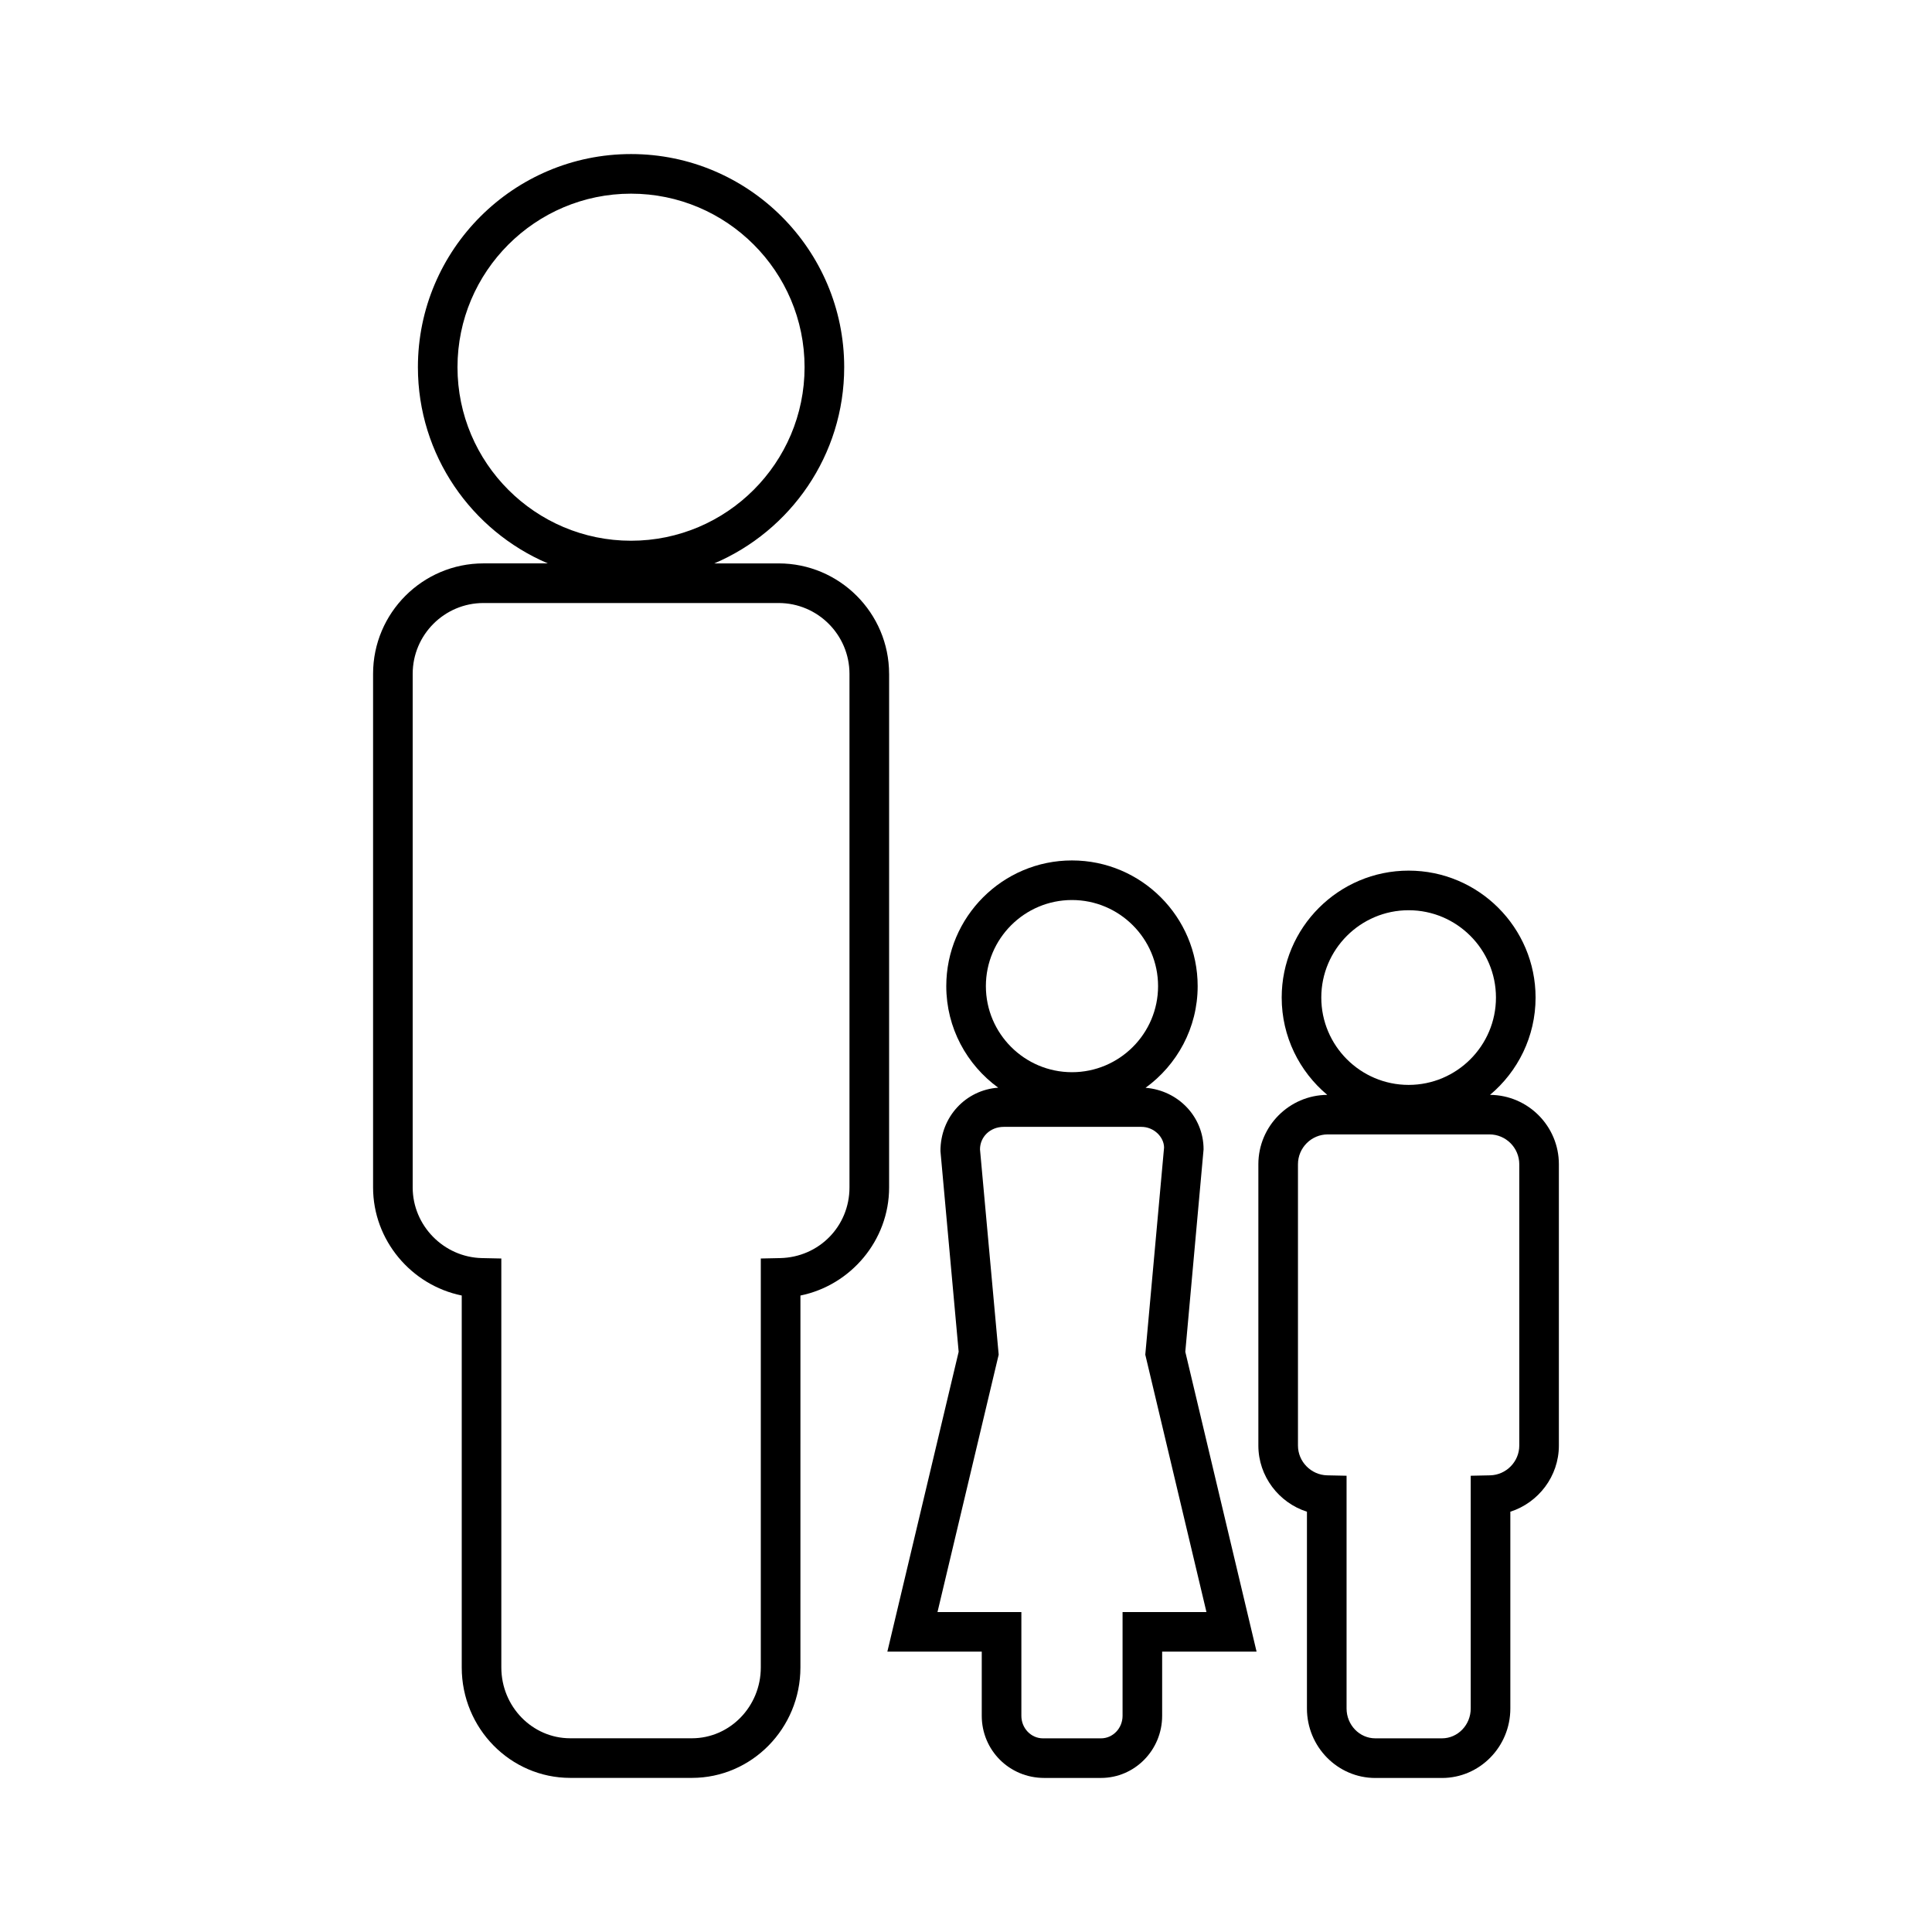
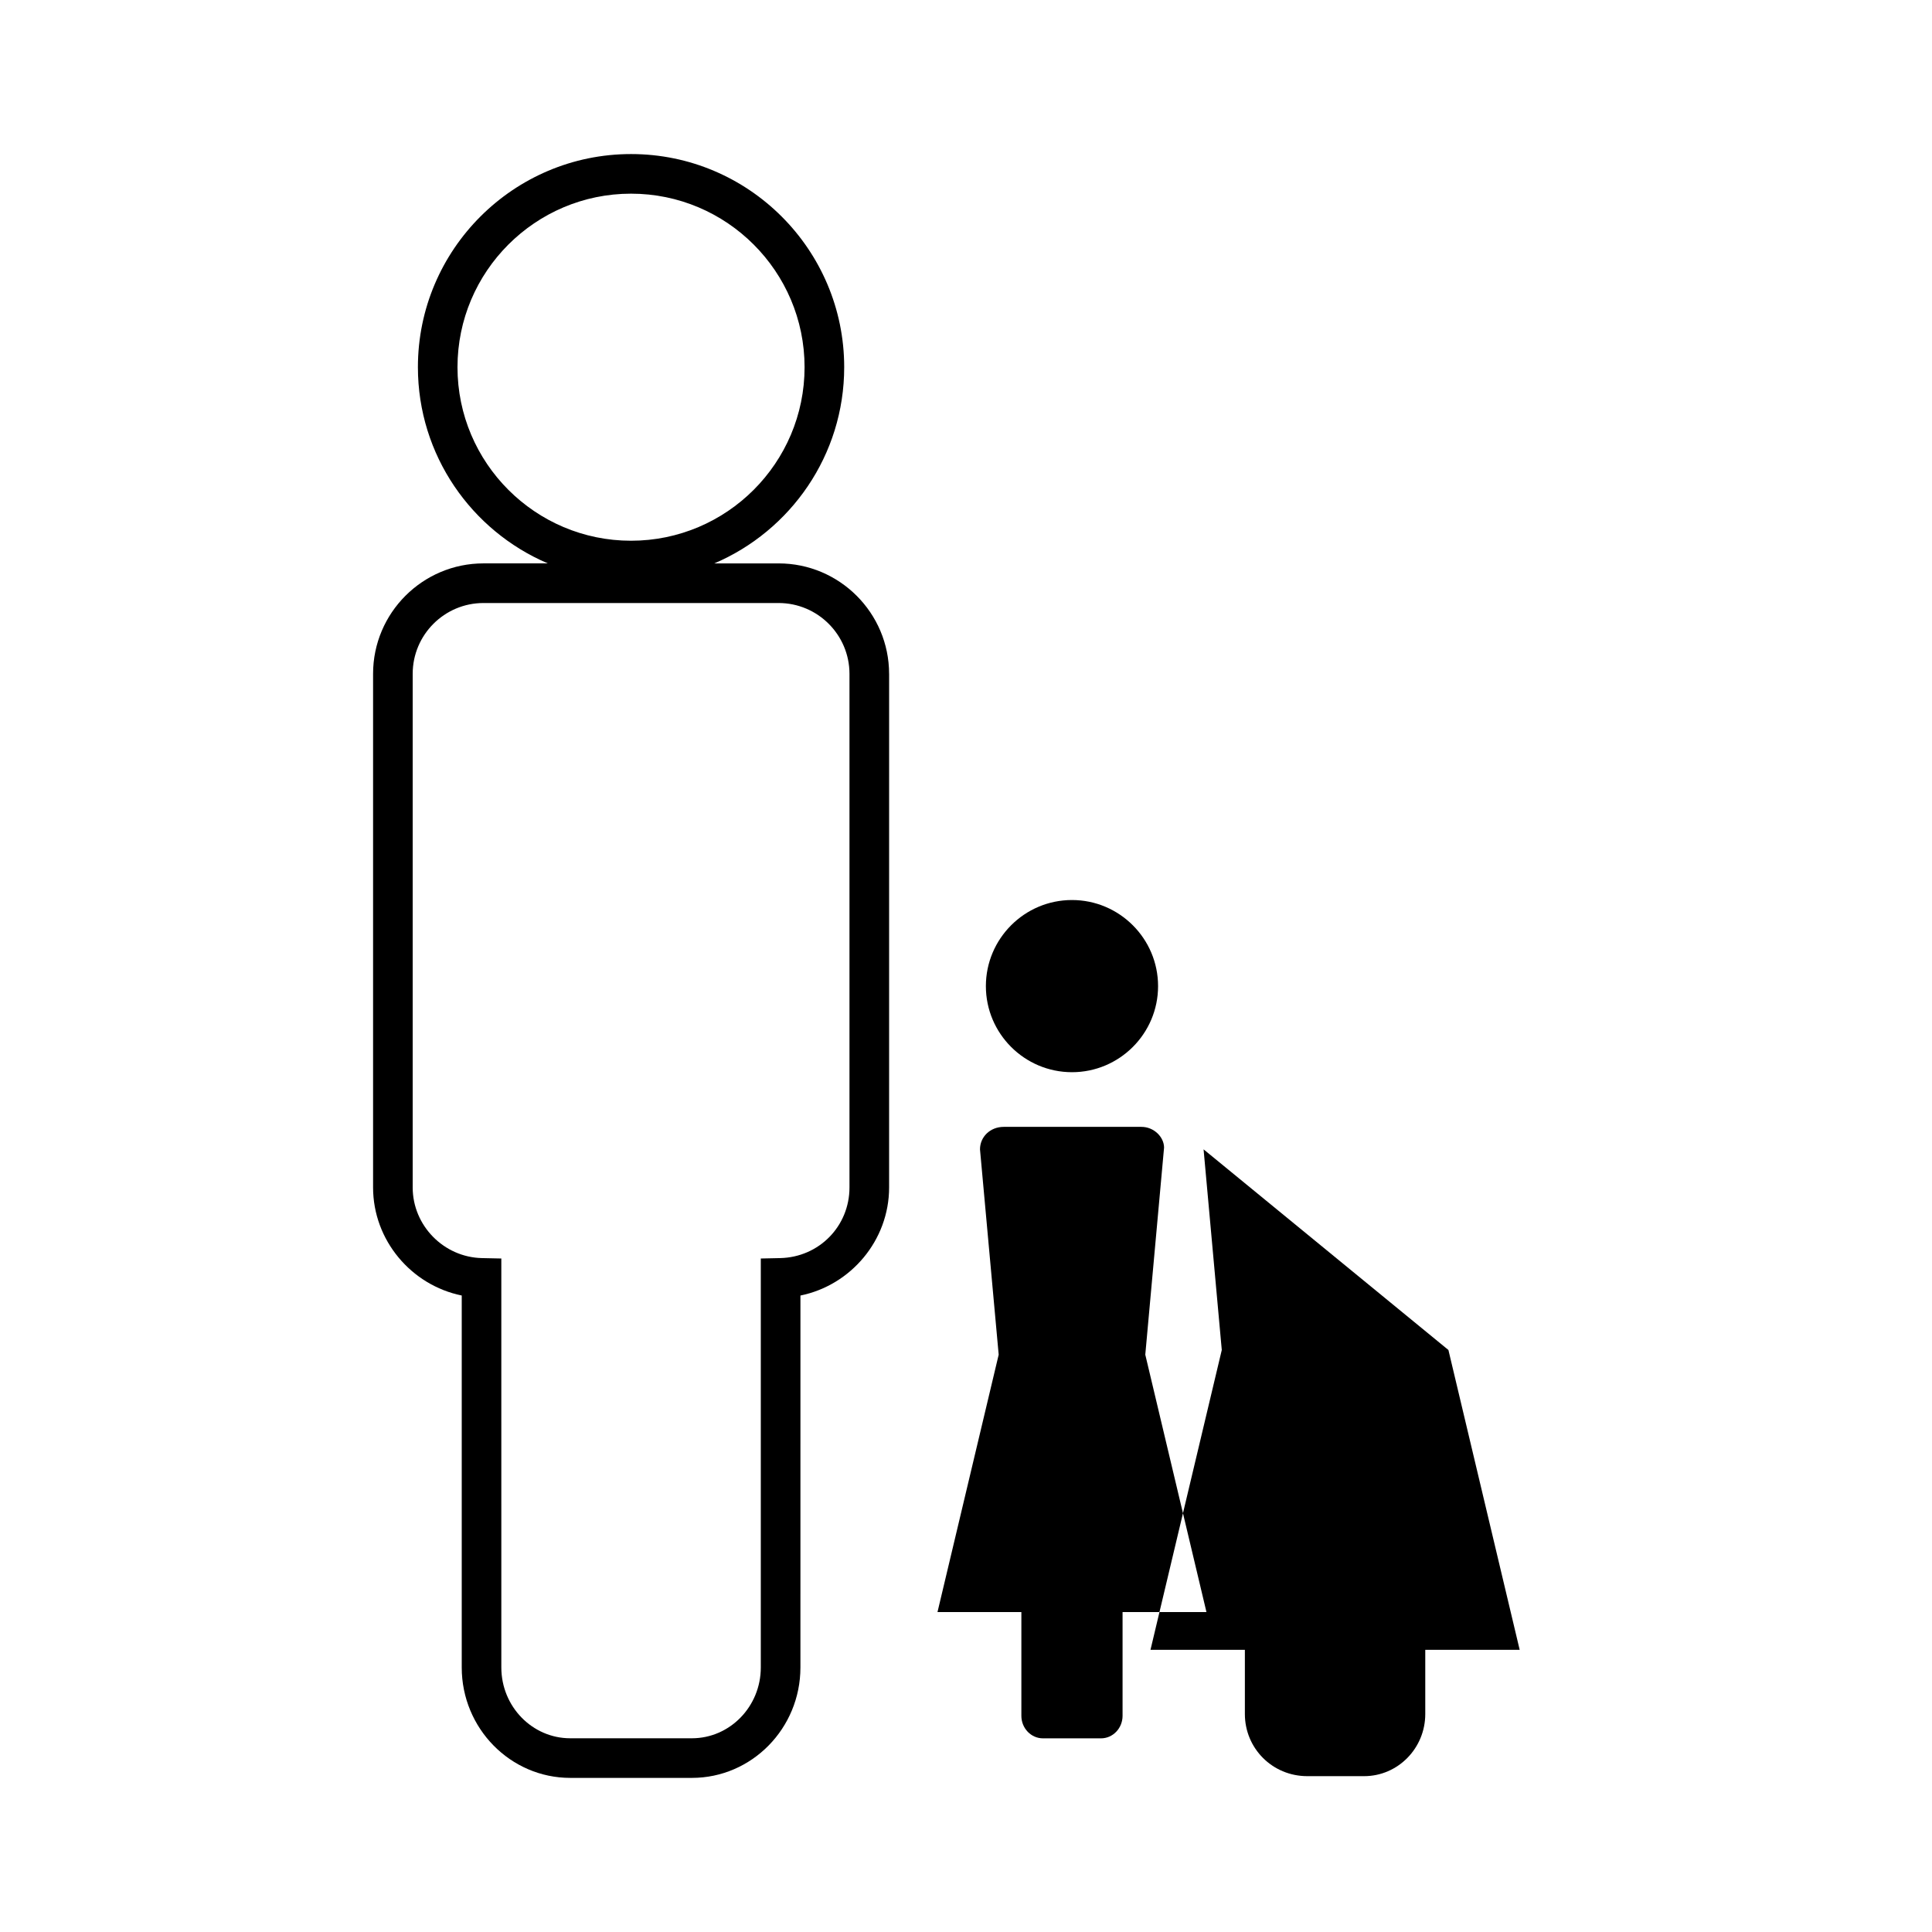
<svg xmlns="http://www.w3.org/2000/svg" fill="#000000" width="800px" height="800px" version="1.1" viewBox="144 144 512 512">
  <g>
    <path d="m379.62 322.57c-0.012-16.137-13.145-29.262-29.277-29.262h-17.047c20.215-8.613 34.426-28.668 34.426-51.992 0-31.148-25.34-56.488-56.488-56.488-31.148 0-56.484 25.336-56.484 56.484 0 23.32 14.211 43.379 34.426 51.992h-17.051c-16.129 0-29.254 13.125-29.254 29.262v136.12c0 14.012 10.148 25.922 23.496 28.637v98.574c0 16.137 12.906 29.262 28.758 29.262h32.242c15.855 0 28.754-13.125 28.754-29.262l0.004-98.566c13.348-2.719 23.5-14.625 23.5-28.637l0.004-136.12zm-114.38-81.258c0-25.359 20.637-45.988 45.988-45.988 25.359 0 45.992 20.629 45.992 45.988s-20.637 45.988-45.992 45.988c-25.352 0-45.988-20.629-45.988-45.988zm103.88 217.38c0 10.27-8.066 18.488-18.367 18.715l-5.133 0.109v108.38c0 10.348-8.191 18.766-18.258 18.766h-32.242c-10.07 0-18.262-8.418-18.262-18.766l-0.004-108.38-5.125-0.109c-10.129-0.219-18.363-8.621-18.363-18.715v-136.12c0-10.348 8.418-18.766 18.758-18.766h78.215c10.355 0 18.777 8.422 18.781 18.773z" />
-     <path d="m462.96 448.59c0-8.605-6.664-15.609-15.375-16.316 8.348-6.055 13.809-15.859 13.809-26.938 0-18.367-14.945-33.312-33.312-33.312-18.367 0-33.309 14.945-33.309 33.312 0 11.059 5.441 20.855 13.766 26.91-8.539 0.586-15.328 7.672-15.309 16.816l4.824 53.172-18.895 79.465h25.016v17.008c0 9.074 7.273 16.465 16.551 16.465h15.047c8.938 0 16.207-7.383 16.207-16.465v-17.008h25.023l-18.887-79.465zm-57.691-43.254c0-12.578 10.234-22.82 22.812-22.82 12.578 0 22.82 10.234 22.82 22.82 0 12.574-10.234 22.809-22.82 22.809-12.578-0.008-22.812-10.234-22.812-22.809zm58.453 165.87h-22.23v27.504c0 3.289-2.562 5.969-5.711 5.969h-15.387c-3.152 0-5.719-2.676-5.719-5.969v-27.504h-22.227l16.215-68.207-4.953-54.406c0-3.285 2.672-5.961 6.293-5.961h36.5c3.289 0 5.969 2.676 5.988 5.488l-4.977 54.879z" />
-     <path d="m538.87 434.15c7.367-6.176 12.074-15.441 12.074-25.785 0-18.547-15.094-33.641-33.641-33.641s-33.641 15.09-33.641 33.641c0 10.344 4.703 19.605 12.074 25.785-10.082 0.078-18.258 8.293-18.258 18.391v74.555c0 8.141 5.438 15.152 12.875 17.523v52.156c0 10.148 8.129 18.406 18.121 18.406h17.66c9.992 0 18.121-8.254 18.121-18.406v-52.156c7.43-2.379 12.863-9.383 12.863-17.523v-74.551c0-10.105-8.168-18.32-18.25-18.395zm-44.715-25.785c0-12.762 10.387-23.145 23.145-23.145s23.145 10.379 23.145 23.145c0 12.762-10.387 23.145-23.145 23.145s-23.145-10.387-23.145-23.145zm52.469 118.73c0 4.258-3.469 7.789-7.731 7.883l-5.137 0.109v61.68c0 4.359-3.422 7.91-7.625 7.91h-17.652c-4.203 0-7.625-3.547-7.625-7.91v-61.68l-5.137-0.109c-4.266-0.094-7.742-3.625-7.742-7.883v-74.555c0-4.359 3.547-7.91 7.902-7.91h42.844c4.356 0 7.902 3.555 7.902 7.914z" />
+     <path d="m462.96 448.59l4.824 53.172-18.895 79.465h25.016v17.008c0 9.074 7.273 16.465 16.551 16.465h15.047c8.938 0 16.207-7.383 16.207-16.465v-17.008h25.023l-18.887-79.465zm-57.691-43.254c0-12.578 10.234-22.82 22.812-22.82 12.578 0 22.82 10.234 22.82 22.82 0 12.574-10.234 22.809-22.82 22.809-12.578-0.008-22.812-10.234-22.812-22.809zm58.453 165.87h-22.23v27.504c0 3.289-2.562 5.969-5.711 5.969h-15.387c-3.152 0-5.719-2.676-5.719-5.969v-27.504h-22.227l16.215-68.207-4.953-54.406c0-3.285 2.672-5.961 6.293-5.961h36.5c3.289 0 5.969 2.676 5.988 5.488l-4.977 54.879z" />
  </g>
</svg>